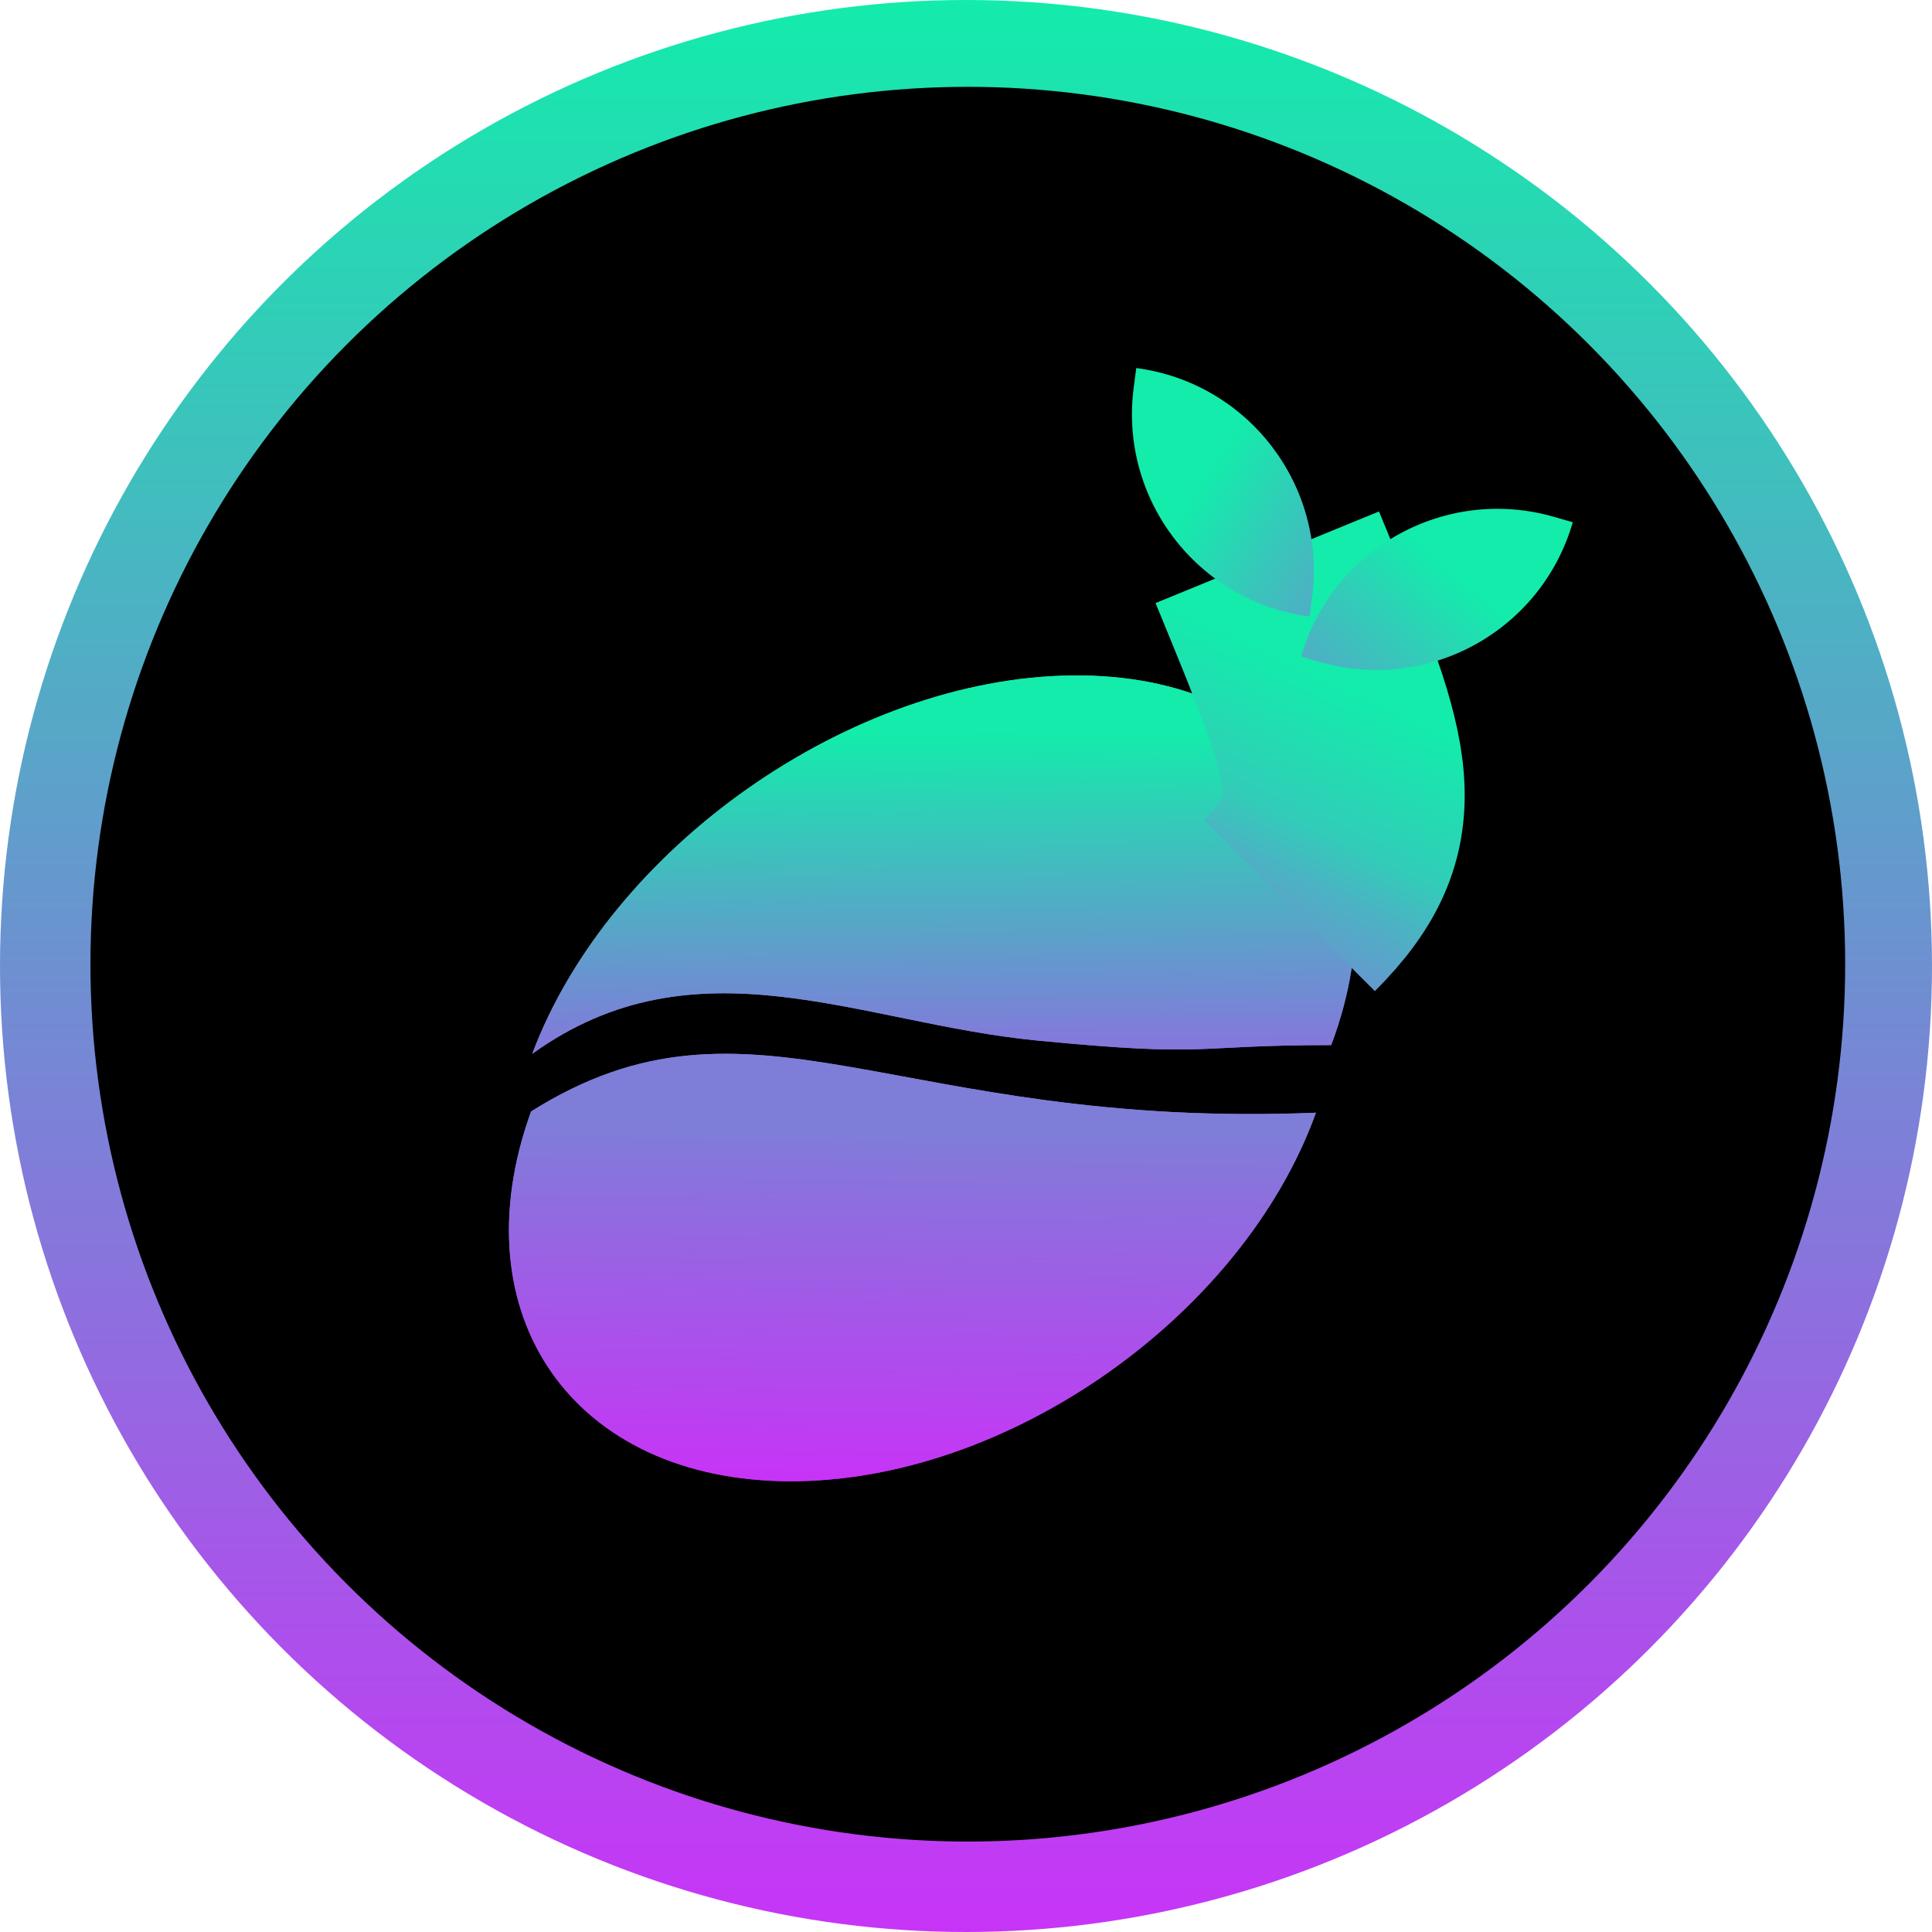
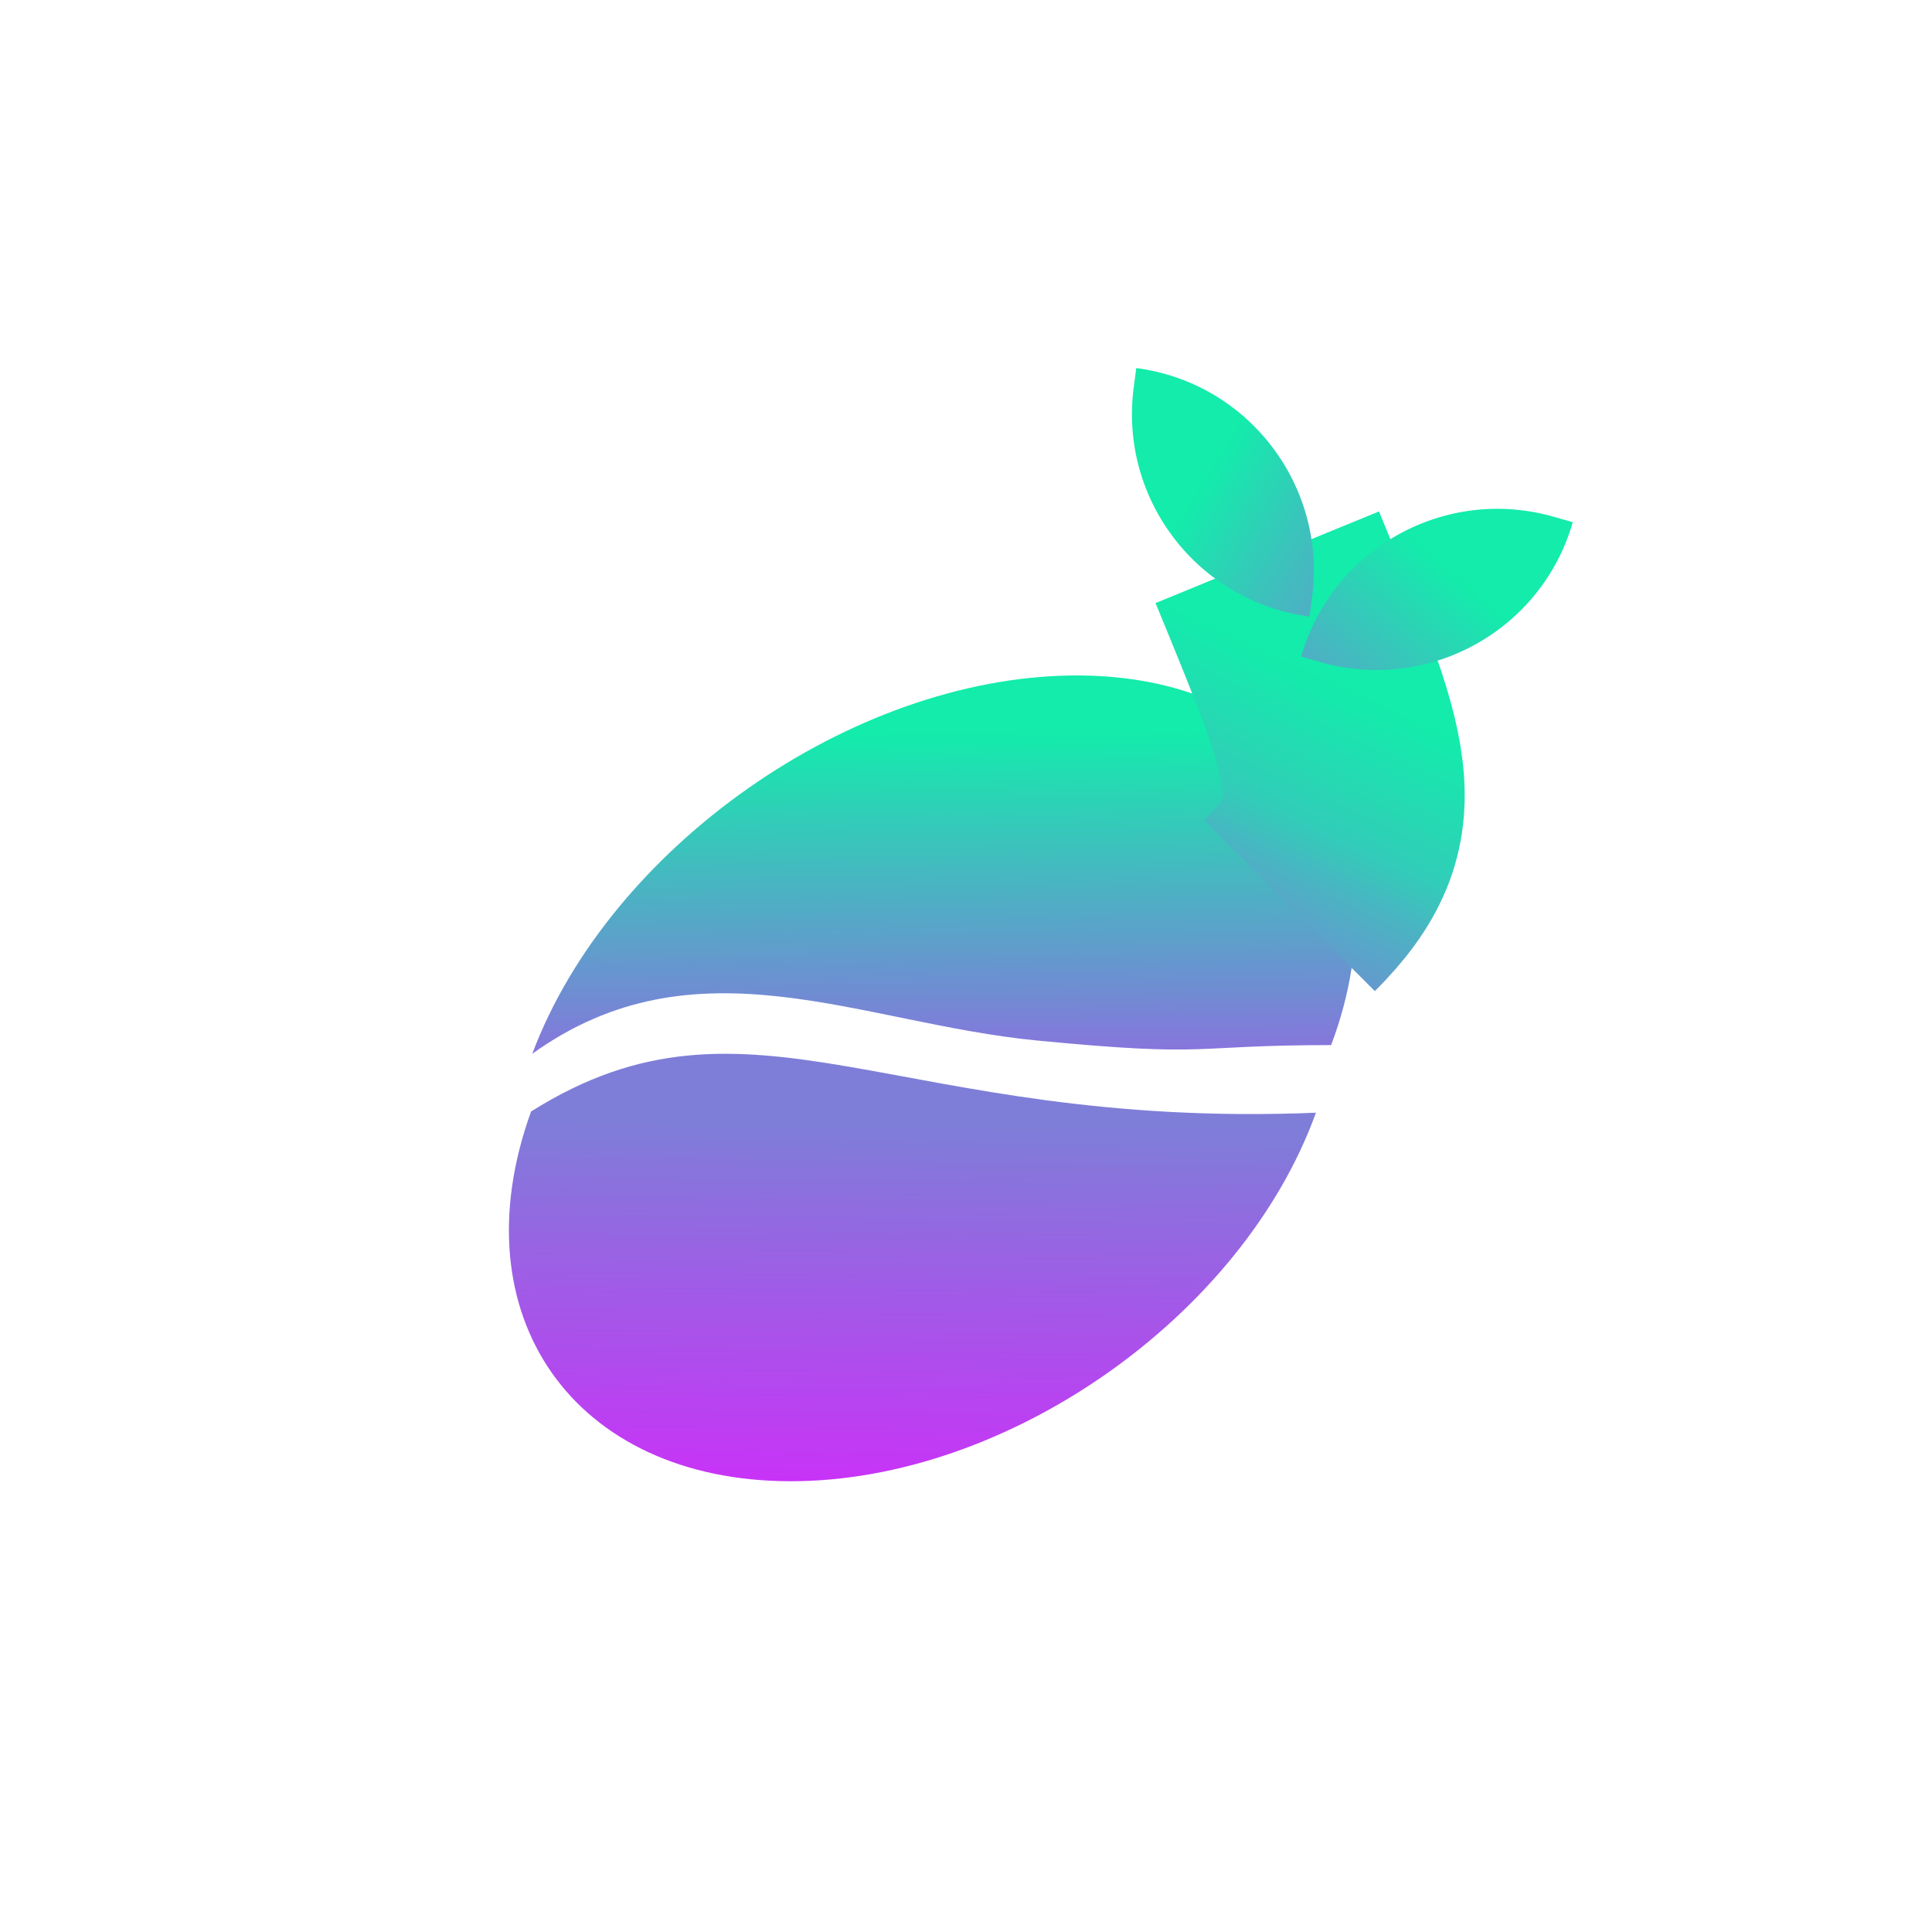
<svg xmlns="http://www.w3.org/2000/svg" width="16" height="16" viewBox="0 0 16 16" fill="none">
-   <circle cx="8" cy="8" r="8" fill="url(#paint0_linear_391_2177)" />
-   <ellipse cx="8.015" cy="7.985" rx="7.266" ry="7.266" fill="black" />
  <path d="M8.878 5.594C7.051 5.614 5.05 7.016 4.408 8.727C5.765 7.752 7.121 8.475 8.587 8.617C10.054 8.759 9.829 8.655 11.024 8.655C11.666 6.945 10.705 5.574 8.878 5.594Z" fill="url(#paint1_linear_391_2177)" />
  <path d="M6.544 12.267C4.749 12.264 3.788 10.893 4.398 9.205C6.222 8.056 7.407 9.358 10.898 9.215C10.288 10.903 8.339 12.27 6.544 12.267Z" fill="url(#paint2_linear_391_2177)" />
-   <path d="M8.878 5.594C7.051 5.614 5.05 7.016 4.408 8.727C5.765 7.752 7.121 8.475 8.588 8.617C10.054 8.759 9.829 8.655 11.025 8.655C11.666 6.945 10.705 5.574 8.878 5.594Z" fill="url(#paint3_linear_391_2177)" />
-   <path d="M6.545 12.267C4.75 12.264 3.789 10.893 4.398 9.205C6.223 8.056 7.407 9.358 10.898 9.215C10.288 10.903 8.339 12.27 6.545 12.267Z" fill="url(#paint4_linear_391_2177)" />
  <path d="M10.679 7.501C11.406 6.774 11.188 6.305 10.495 4.615" stroke="url(#paint5_linear_391_2177)" stroke-width="2" />
  <path d="M10.932 5.482C11.829 5.741 12.766 5.223 13.025 4.325L12.869 4.28C11.971 4.022 11.034 4.54 10.776 5.437L10.932 5.482Z" fill="url(#paint6_linear_391_2177)" />
  <path d="M10.866 4.945C10.988 4.019 10.336 3.17 9.41 3.048L9.389 3.209C9.267 4.135 9.919 4.984 10.845 5.106L10.866 4.945Z" fill="url(#paint7_linear_391_2177)" />
  <defs>
    <linearGradient id="paint0_linear_391_2177" x1="8" y1="0" x2="8" y2="16" gradientUnits="userSpaceOnUse">
      <stop stop-color="#13ECAB" />
      <stop offset="1" stop-color="#C834F7" />
    </linearGradient>
    <linearGradient id="paint1_linear_391_2177" x1="7.447" y1="10.067" x2="7.405" y2="5.362" gradientUnits="userSpaceOnUse">
      <stop stop-color="#C834F7" />
      <stop offset="0.385" stop-color="#718BD3" />
      <stop offset="0.849" stop-color="#13ECAB" />
    </linearGradient>
    <linearGradient id="paint2_linear_391_2177" x1="6.544" y1="12.267" x2="6.578" y2="9.198" gradientUnits="userSpaceOnUse">
      <stop offset="0" stop-color="#C833F7" />
      <stop offset="0.964" stop-color="#7E7ED8" />
    </linearGradient>
    <linearGradient id="paint3_linear_391_2177" x1="7.447" y1="10.067" x2="7.405" y2="5.362" gradientUnits="userSpaceOnUse">
      <stop stop-color="#C834F7" />
      <stop offset="0.385" stop-color="#718BD3" />
      <stop offset="0.849" stop-color="#13ECAB" />
    </linearGradient>
    <linearGradient id="paint4_linear_391_2177" x1="6.545" y1="12.267" x2="6.579" y2="9.198" gradientUnits="userSpaceOnUse">
      <stop offset="0" stop-color="#C833F7" />
      <stop offset="0.964" stop-color="#7E7ED8" />
    </linearGradient>
    <linearGradient id="paint5_linear_391_2177" x1="11.031" y1="5.64" x2="9.62" y2="8.67" gradientUnits="userSpaceOnUse">
      <stop stop-color="#13ECAB" />
      <stop offset="0.343" stop-color="#31CDB8" />
      <stop offset="0.488" stop-color="#4DB1C4" />
      <stop offset="0.855" stop-color="#817CDA" />
    </linearGradient>
    <linearGradient id="paint6_linear_391_2177" x1="11.959" y1="4.678" x2="10.395" y2="6.504" gradientUnits="userSpaceOnUse">
      <stop stop-color="#13ECAB" />
      <stop offset="1" stop-color="#7E7ED8" />
    </linearGradient>
    <linearGradient id="paint7_linear_391_2177" x1="9.918" y1="4.05" x2="11.956" y2="5.324" gradientUnits="userSpaceOnUse">
      <stop stop-color="#13ECAB" />
      <stop offset="1" stop-color="#7E7ED8" />
    </linearGradient>
  </defs>
</svg>